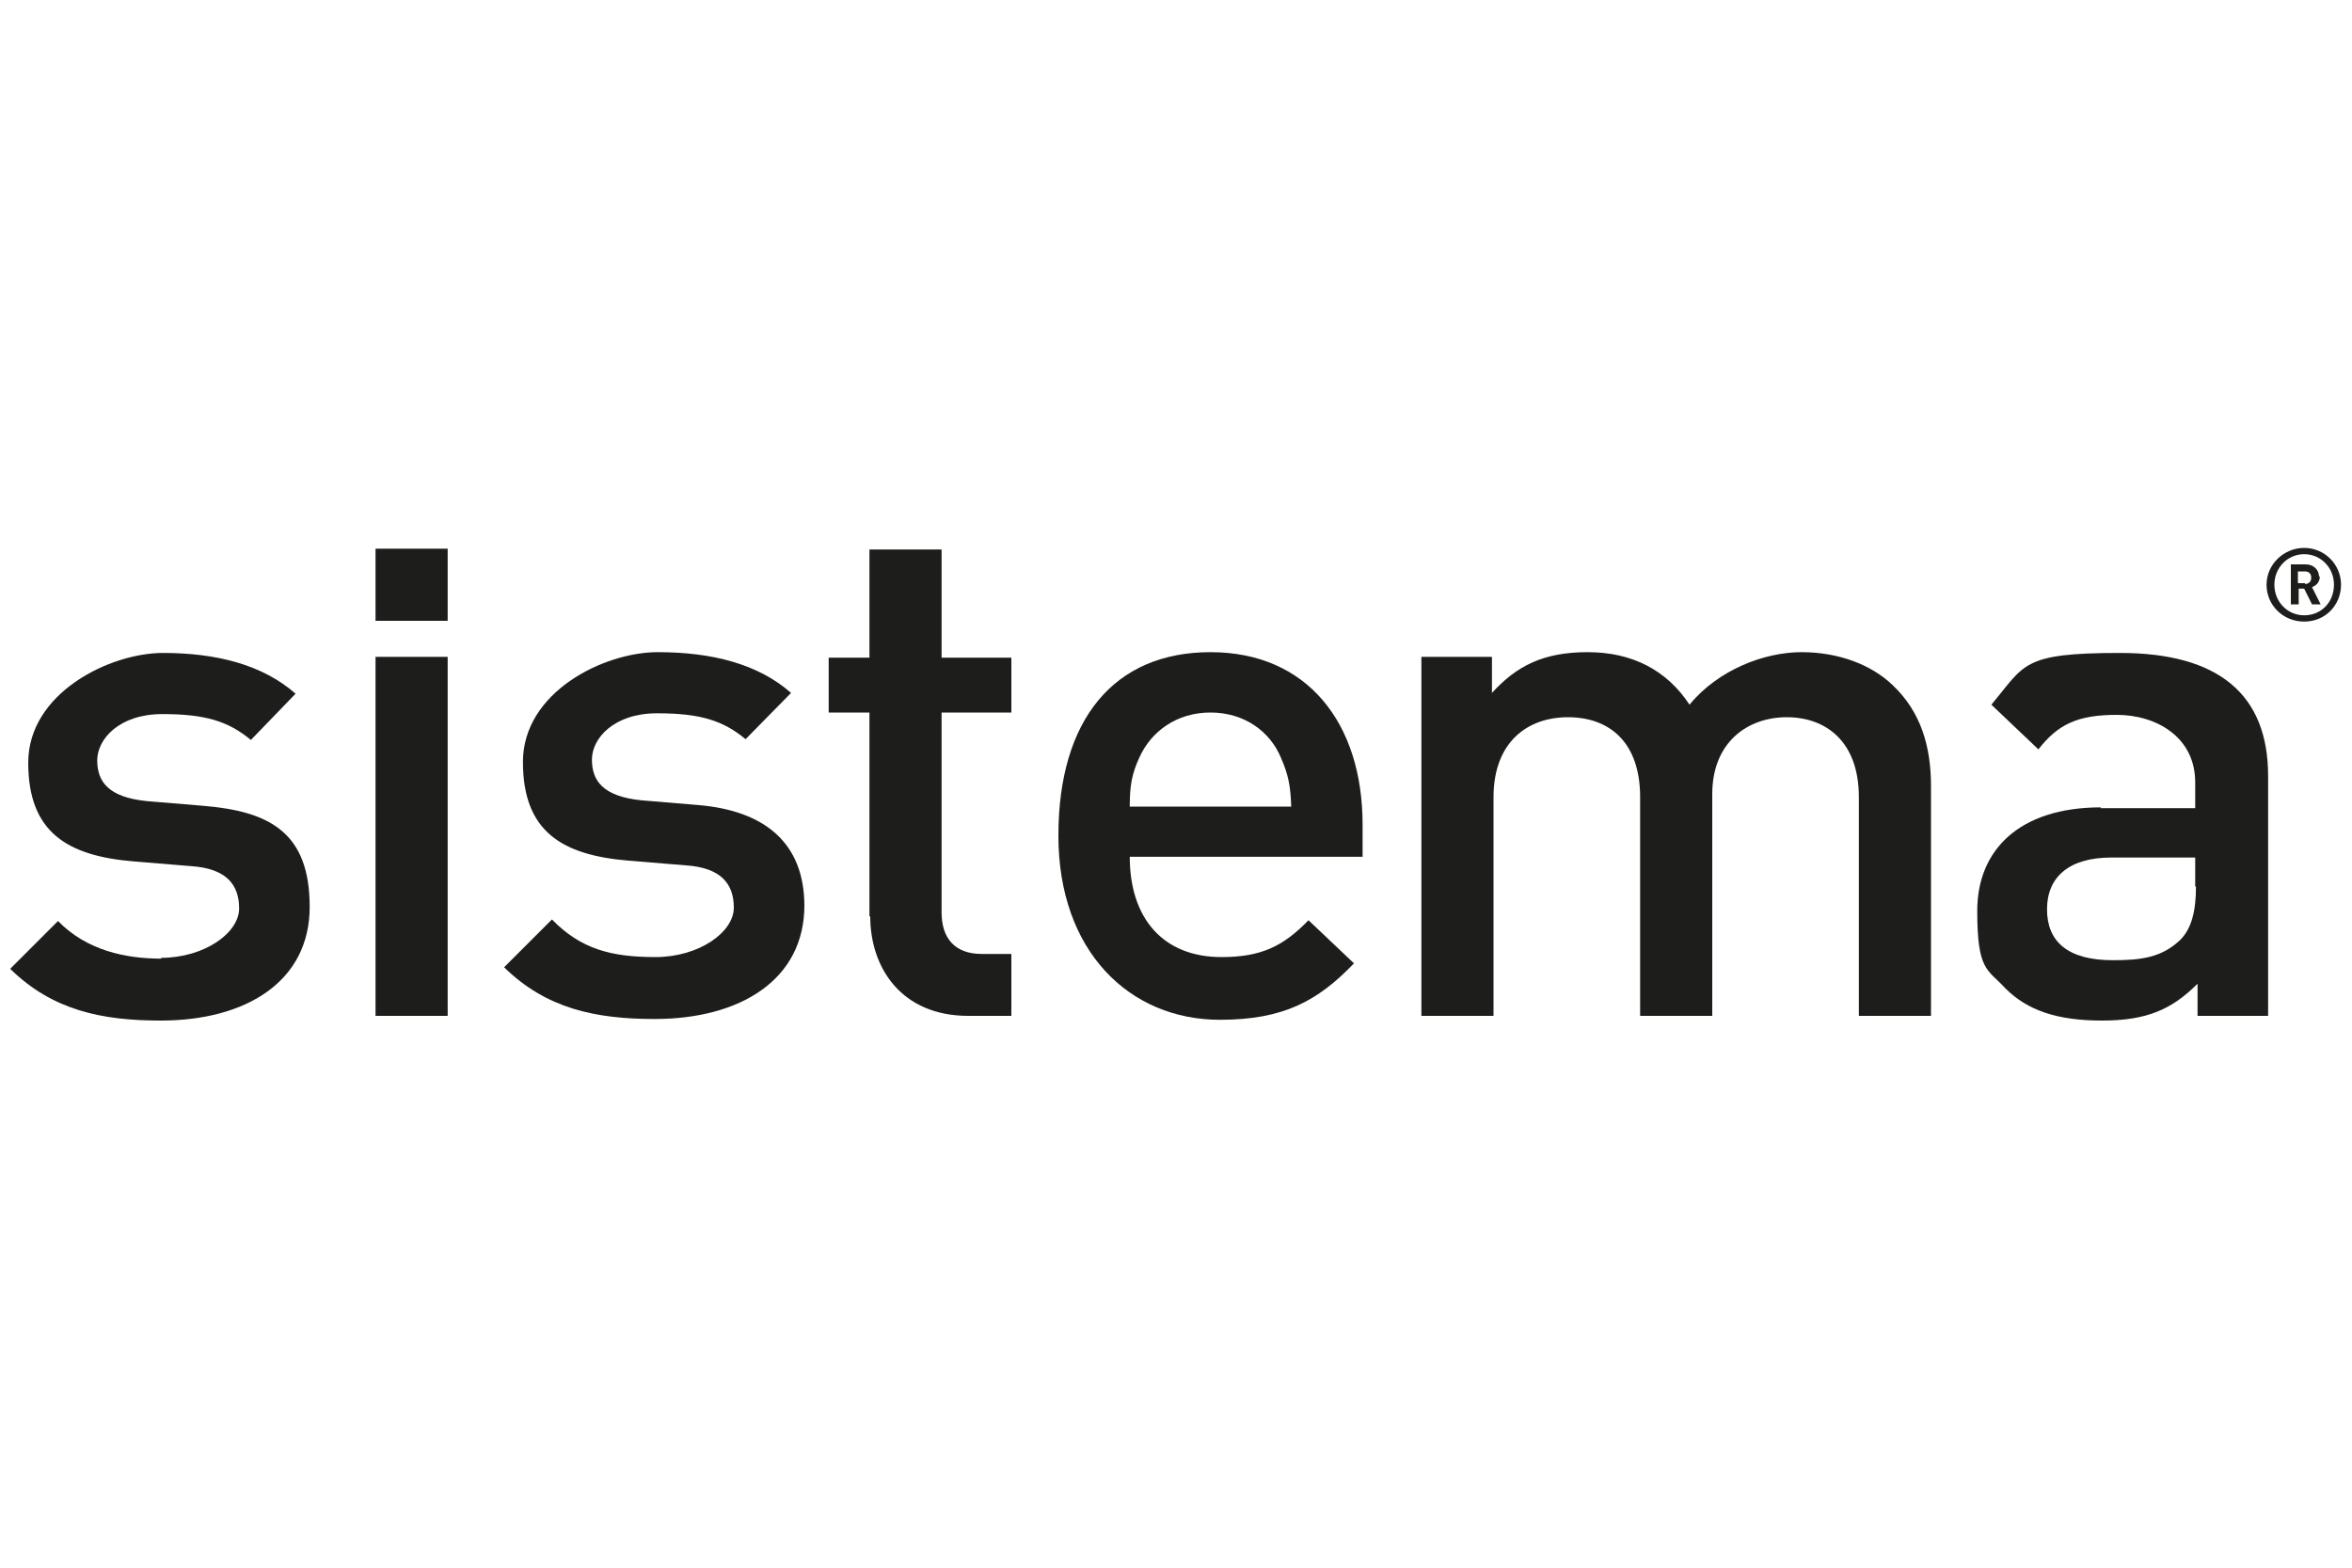
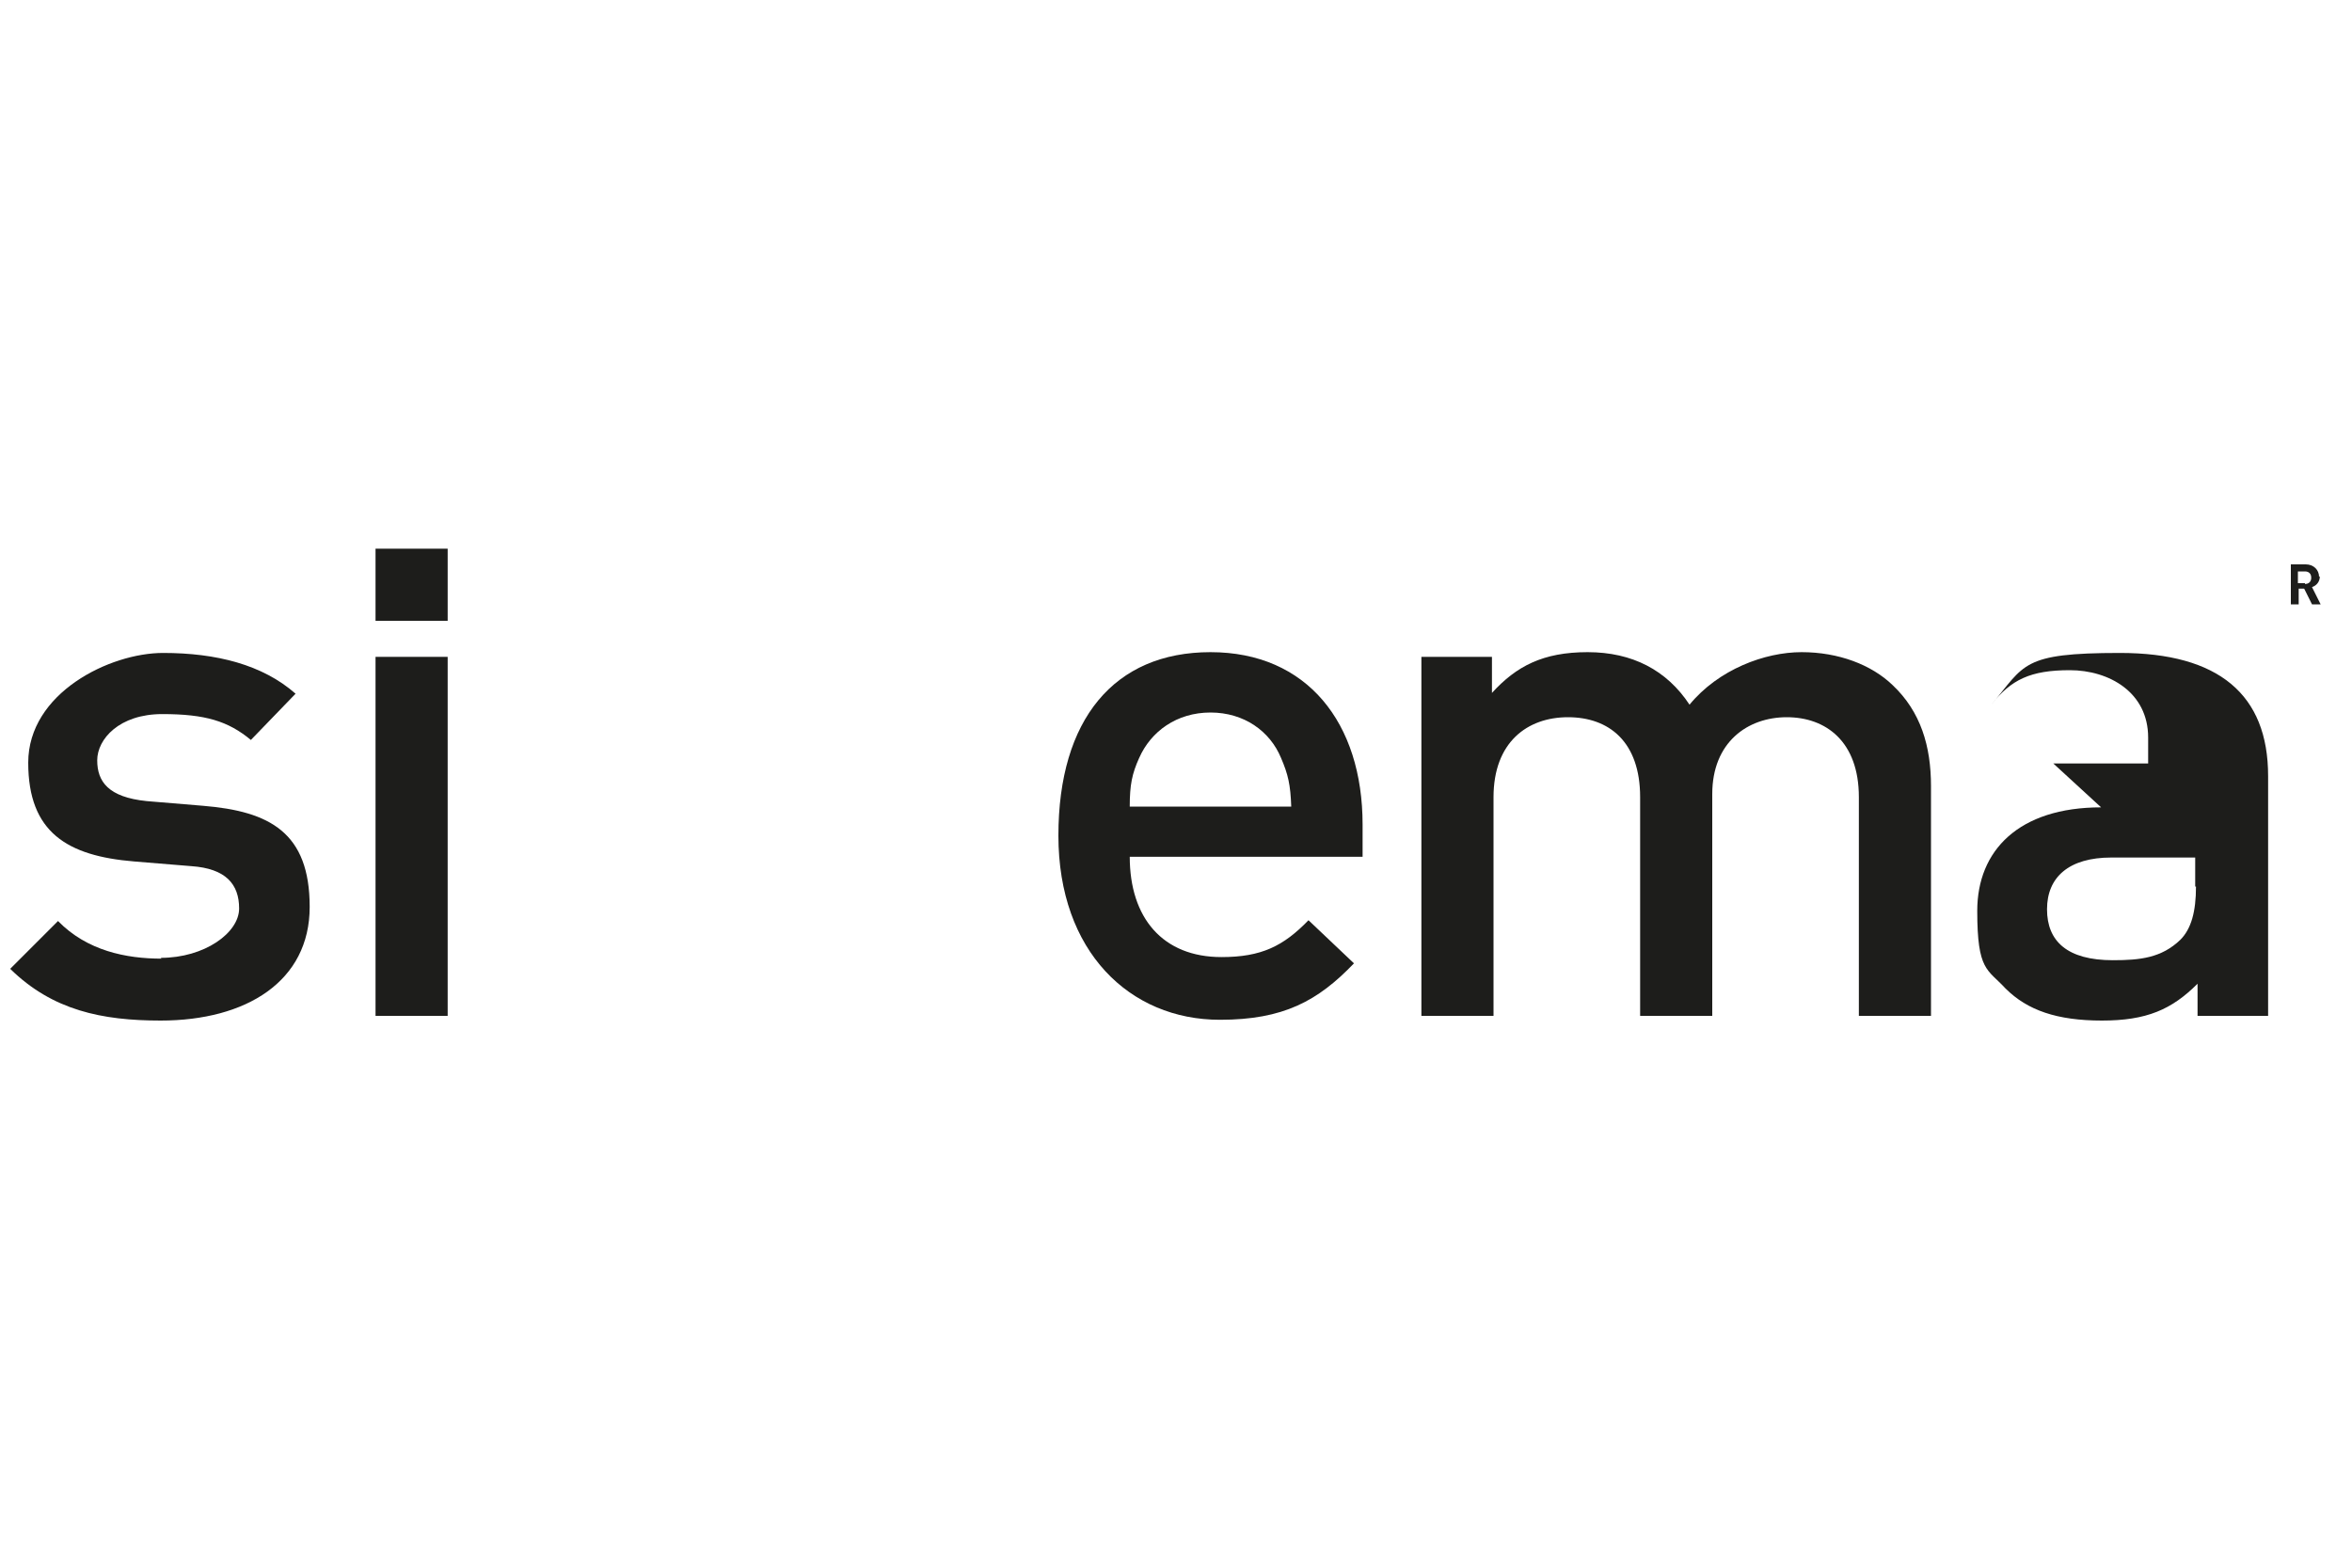
<svg xmlns="http://www.w3.org/2000/svg" viewBox="0 0 300 200" version="1.1">
  <defs>
    <style>
      .cls-1 {
        fill: #1d1d1b;
      }
    </style>
  </defs>
  <g>
    <g id="Calque_1">
      <g>
        <path d="M20.6,122.3c-4.5,0-9.5-1-13.2-4.8l-6.1,6.1c5.4,5.3,11.7,6.6,19.2,6.6,10.9,0,19-5,19-14.5s-5.1-12.2-13.6-12.9l-7.2-.6c-4.9-.5-6.3-2.5-6.3-5.2s2.8-5.9,8.3-5.9,8.4.9,11.3,3.3l5.7-5.9c-4.2-3.7-10.1-5.2-16.9-5.2s-17.2,5.1-17.2,14,5,11.9,13.5,12.6l7.3.6c4.4.3,6.1,2.3,6.1,5.4s-4.4,6.3-10,6.3" class="cls-1" />
        <rect height="45.8" width="9.2" y="83.8" x="47.9" class="cls-1" />
-         <path d="M102.6,115.6c0-8.1-5.1-12.2-13.6-12.9l-7.2-.6c-4.9-.5-6.3-2.5-6.3-5.2s2.8-5.9,8.3-5.9,8.4.9,11.3,3.3l5.8-5.9c-4.2-3.7-10.1-5.2-17-5.2s-17.2,5.1-17.2,14,5,11.9,13.5,12.6l7.3.6c4.4.3,6.1,2.3,6.1,5.4s-4.4,6.3-10,6.3-9.5-1-13.2-4.8l-6.1,6.1c5.4,5.3,11.7,6.6,19.2,6.6,10.9,0,19.1-5,19.1-14.5" class="cls-1" />
-         <path d="M111,116.9c0,6.6,4,12.7,12.5,12.7h5.5v-7.9h-3.8c-3.4,0-5.1-2-5.1-5.3v-25.5h8.9v-7h-8.9v-13.8h-9.2v13.8h-5.2v7h5.2v26Z" class="cls-1" />
        <path d="M145.3,96.7c1.5-3.4,4.8-5.8,9.1-5.8s7.6,2.4,9,5.8c.9,2.1,1.2,3.4,1.3,6.2h-20.6c0-2.8.3-4.2,1.2-6.2M155.6,130.1c8.1,0,12.5-2.4,17.1-7.2l-5.8-5.5c-3.2,3.3-6,4.7-11.1,4.7-7.5,0-11.7-5-11.7-12.8h29.7v-4.1c0-13-7.1-22-19.4-22s-19.4,8.6-19.4,23.4,9.1,23.5,20.6,23.5" class="cls-1" />
        <path d="M218.4,129.6v-28.3c0-6.6,4.5-9.8,9.5-9.8s9.2,3.1,9.2,10.2v27.9h9.2v-29.3c0-5.1-1.3-9.5-4.9-12.9-2.7-2.6-6.9-4.2-11.6-4.2s-10.6,2.2-14.3,6.7c-2.9-4.4-7.3-6.7-13-6.7s-9.1,1.8-12.2,5.2v-4.6h-9v45.8h9.2v-27.9c0-7,4.3-10.2,9.5-10.2s9.2,3.1,9.2,10.2v27.9h9.2Z" class="cls-1" />
-         <path d="M280.1,113.1c0,3.2-.6,5.4-2,6.8-2.4,2.3-5.1,2.6-8.6,2.6-5.8,0-8.4-2.4-8.4-6.5s2.8-6.6,8.2-6.6h10.7v3.7ZM268,103c-10.5,0-15.8,5.5-15.8,13.2s1.3,7.4,3.6,9.9c2.8,2.8,6.6,4.1,12.3,4.1s8.9-1.4,12.2-4.7v4.1h9v-30.6c0-10.4-6.3-15.7-18.9-15.7s-12.1,1.5-16.4,6.6l6,5.7c2.5-3.2,5-4.4,10-4.4s10,2.8,10,8.6v3.3h-12.1Z" class="cls-1" />
-         <path d="M293.9,78.5c-2.1,0-3.8-1.7-3.8-3.9s1.7-3.9,3.8-3.9,3.8,1.7,3.8,3.9-1.6,3.9-3.8,3.9M293.9,69.9c-2.6,0-4.8,2.1-4.8,4.7s2.1,4.7,4.8,4.7,4.7-2.1,4.7-4.7-2.1-4.7-4.7-4.7" class="cls-1" />
+         <path d="M280.1,113.1c0,3.2-.6,5.4-2,6.8-2.4,2.3-5.1,2.6-8.6,2.6-5.8,0-8.4-2.4-8.4-6.5s2.8-6.6,8.2-6.6h10.7v3.7ZM268,103c-10.5,0-15.8,5.5-15.8,13.2s1.3,7.4,3.6,9.9c2.8,2.8,6.6,4.1,12.3,4.1s8.9-1.4,12.2-4.7v4.1h9v-30.6c0-10.4-6.3-15.7-18.9-15.7s-12.1,1.5-16.4,6.6c2.5-3.2,5-4.4,10-4.4s10,2.8,10,8.6v3.3h-12.1Z" class="cls-1" />
        <path d="M294,74.4h-.9v-1.5h.9c.5,0,.8.3.8.8s-.3.8-.8.8M295.8,73.6c0-.9-.7-1.6-1.7-1.6h-1.9v5.1h1v-2h.7l1,2h1.1l-1.1-2.2c.6-.2,1-.7,1-1.4" class="cls-1" />
        <rect height="9.2" width="9.2" y="70" x="47.9" class="cls-1" />
      </g>
    </g>
  </g>
</svg>